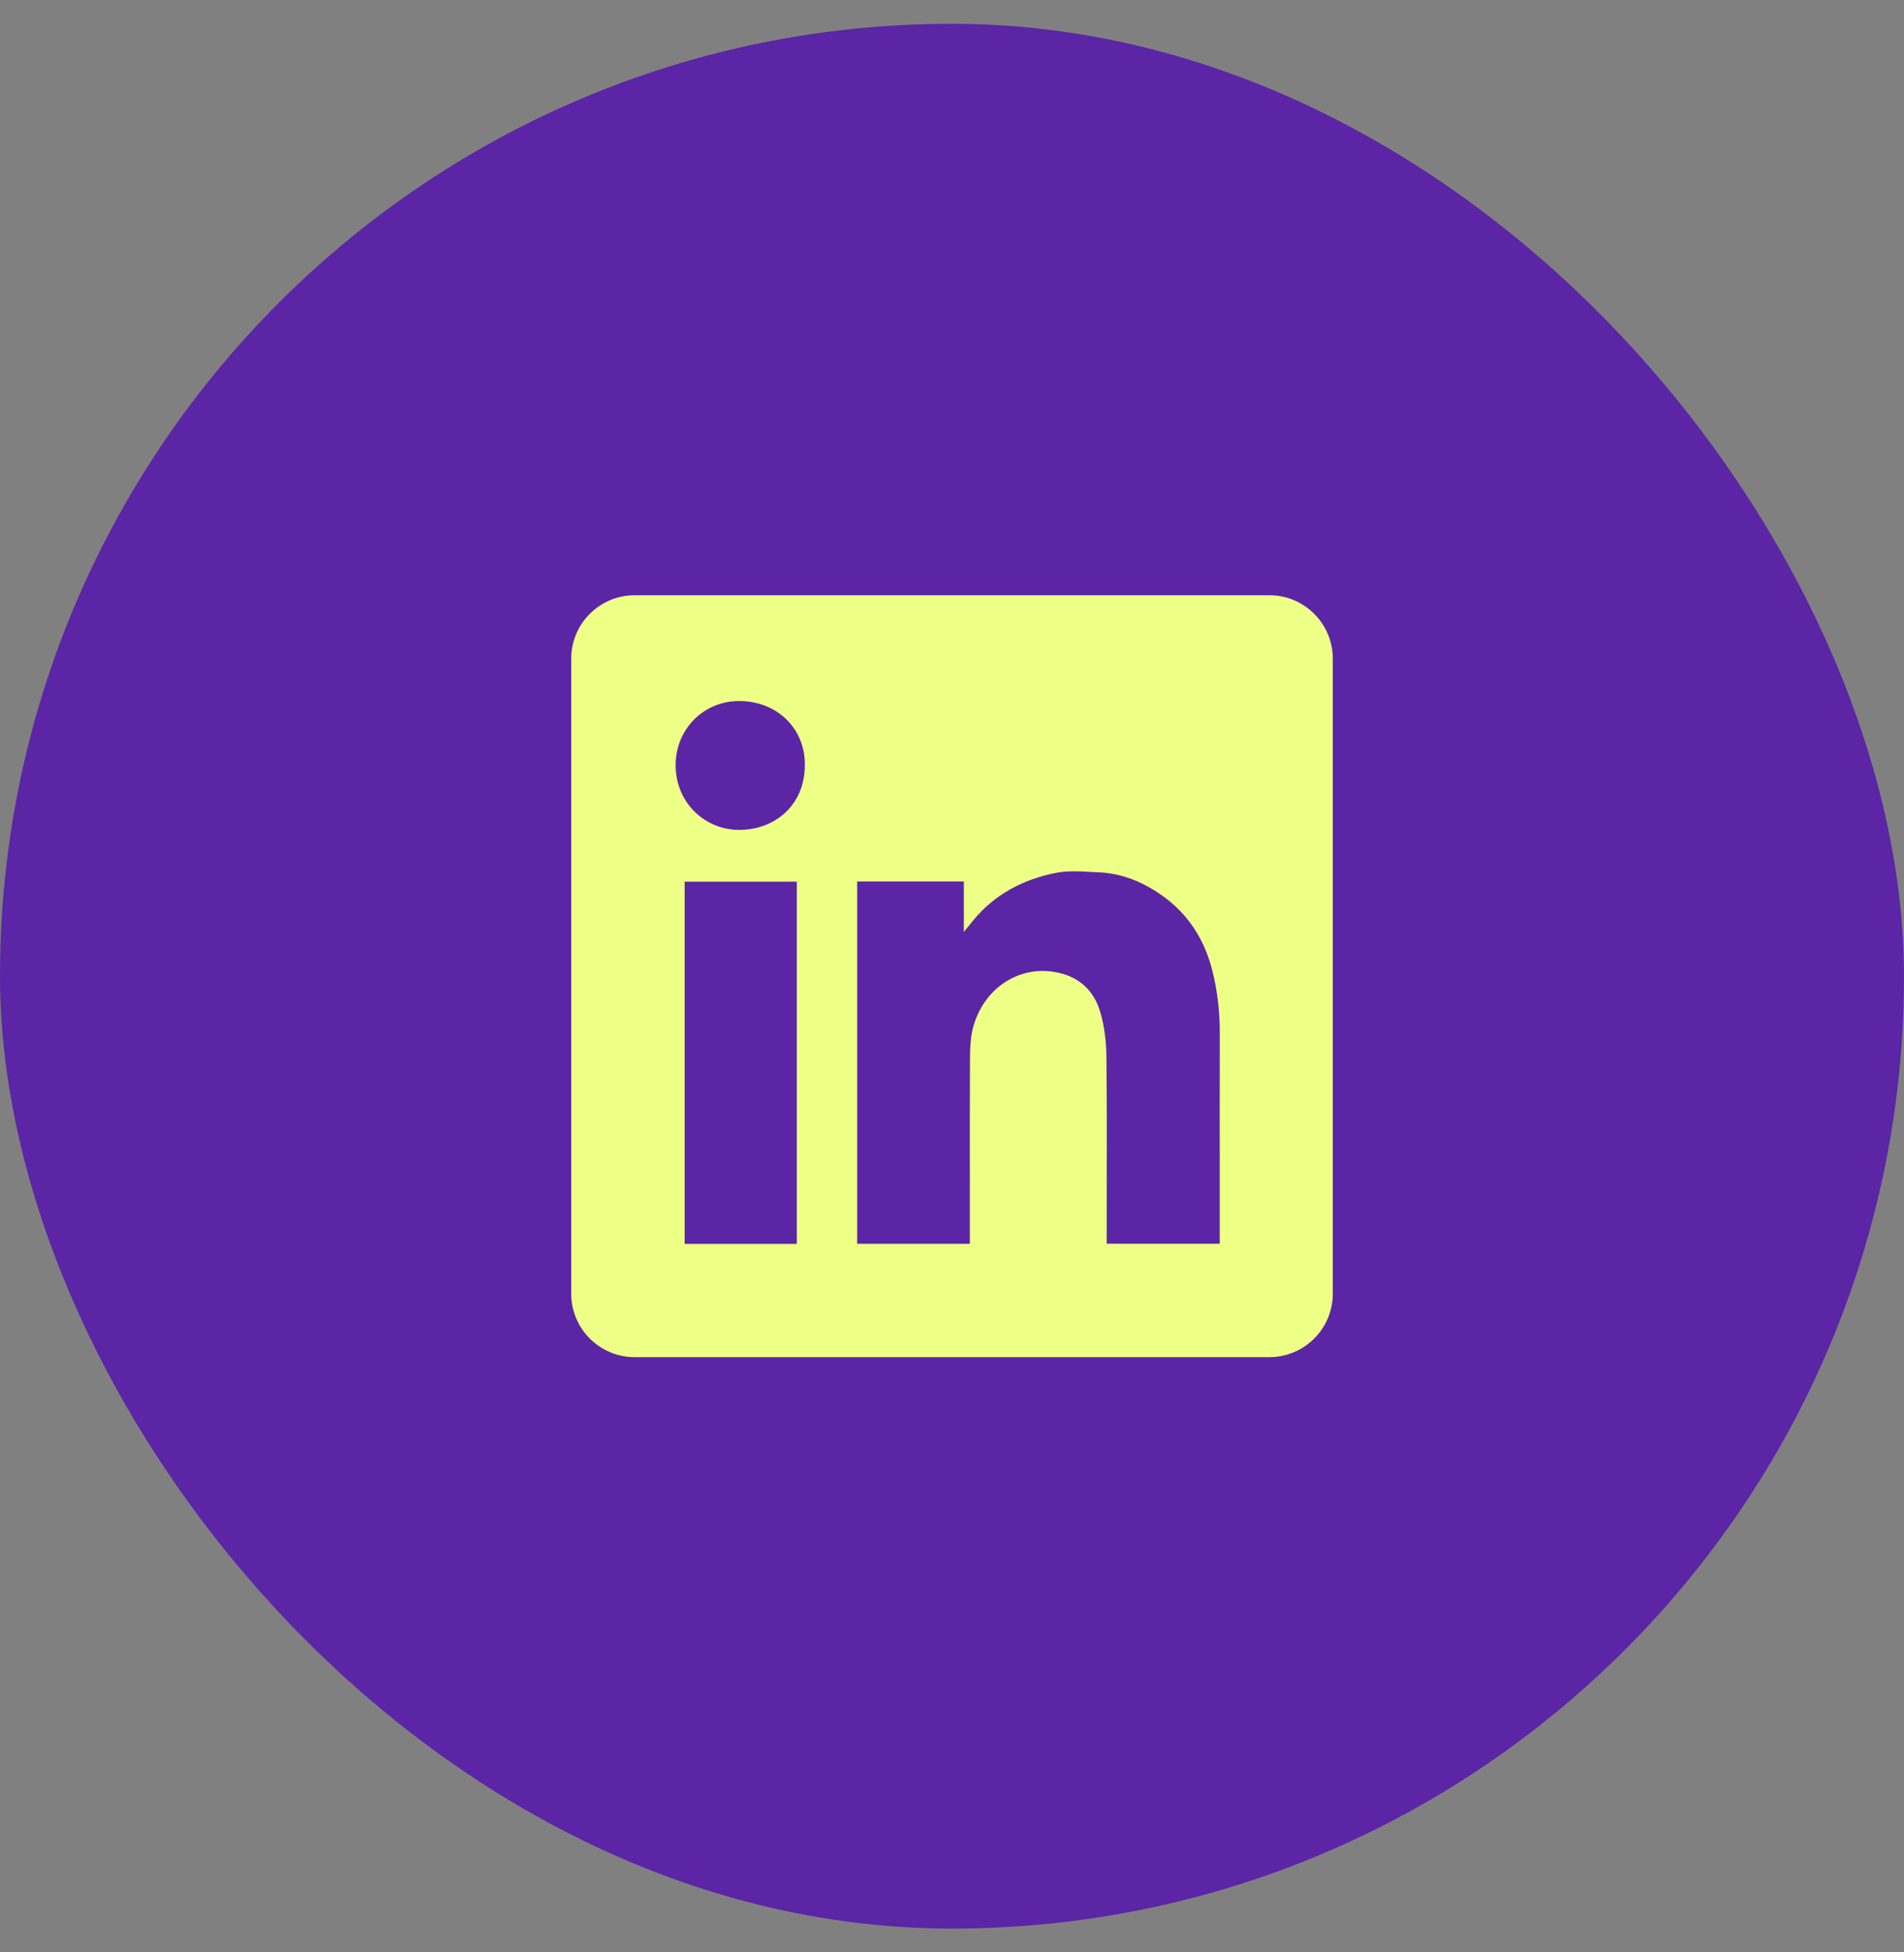
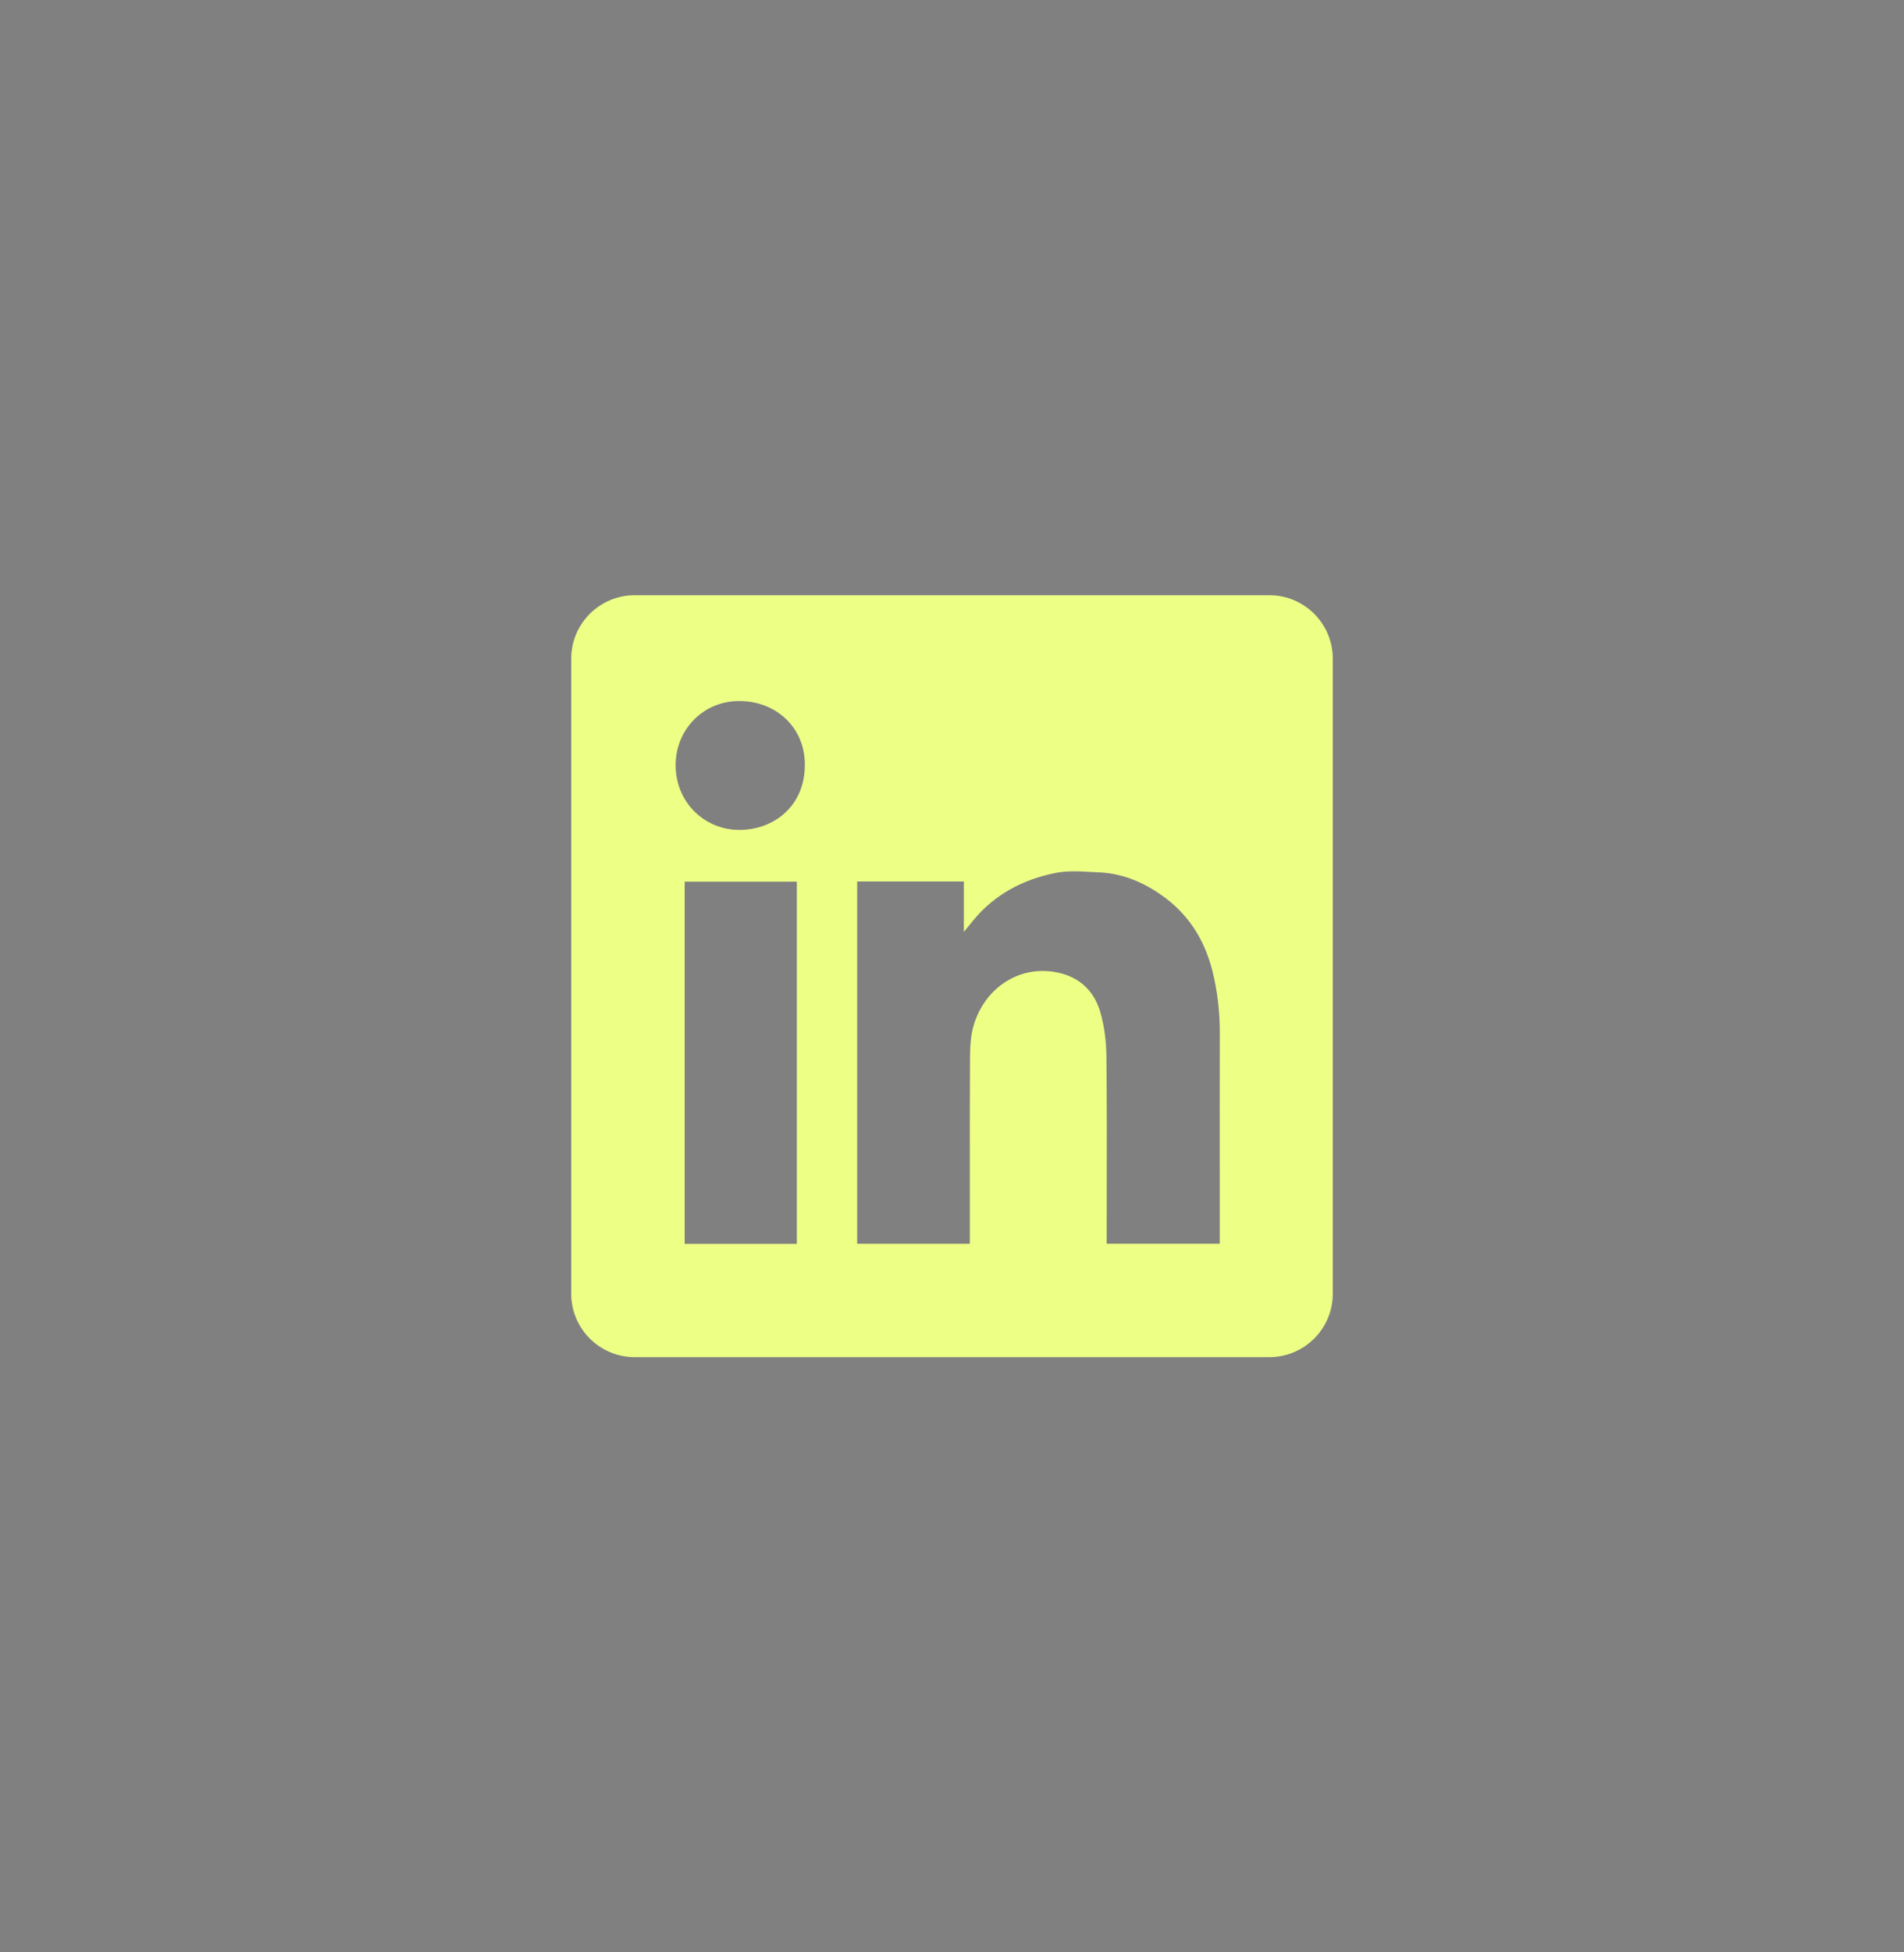
<svg xmlns="http://www.w3.org/2000/svg" width="40" height="41" viewBox="0 0 40 41" fill="none">
  <rect x="0" y="0" width="40" height="41" fill="#808080" stroke="none" />
-   <rect y="0.5" width="40" height="40" rx="20" fill="#5B25A6" />
  <path fill-rule="evenodd" clip-rule="evenodd" d="M13.334 12.5C12.597 12.5 12 13.097 12 13.833V27.167C12 27.903 12.597 28.5 13.334 28.5H26.667C27.403 28.5 28 27.903 28 27.167V13.833C28 13.097 27.403 12.5 26.667 12.5H13.334ZM16.908 16.058C16.913 16.908 16.276 17.432 15.521 17.428C14.81 17.424 14.19 16.858 14.194 16.059C14.198 15.308 14.791 14.704 15.563 14.722C16.345 14.739 16.913 15.313 16.908 16.058ZM20.249 18.511H18.009H18.008V26.119H20.375V25.942C20.375 25.604 20.375 25.266 20.375 24.928C20.374 24.027 20.373 23.125 20.378 22.224C20.379 22.005 20.389 21.778 20.445 21.569C20.656 20.789 21.358 20.285 22.14 20.409C22.643 20.488 22.975 20.779 23.115 21.253C23.201 21.549 23.24 21.868 23.244 22.177C23.254 23.108 23.253 24.039 23.251 24.97C23.251 25.299 23.25 25.628 23.25 25.957V26.118H25.625V25.936C25.625 25.534 25.625 25.132 25.625 24.73C25.624 23.726 25.624 22.722 25.626 21.718C25.628 21.264 25.579 20.817 25.468 20.378C25.301 19.725 24.958 19.185 24.399 18.796C24.003 18.518 23.568 18.339 23.081 18.319C23.026 18.317 22.97 18.314 22.914 18.311C22.666 18.297 22.413 18.284 22.175 18.332C21.495 18.468 20.898 18.779 20.446 19.328C20.394 19.391 20.343 19.455 20.266 19.55L20.249 19.572V18.511ZM14.384 26.122H16.74V18.515H14.384V26.122Z" fill="#EEFF86" />
</svg>